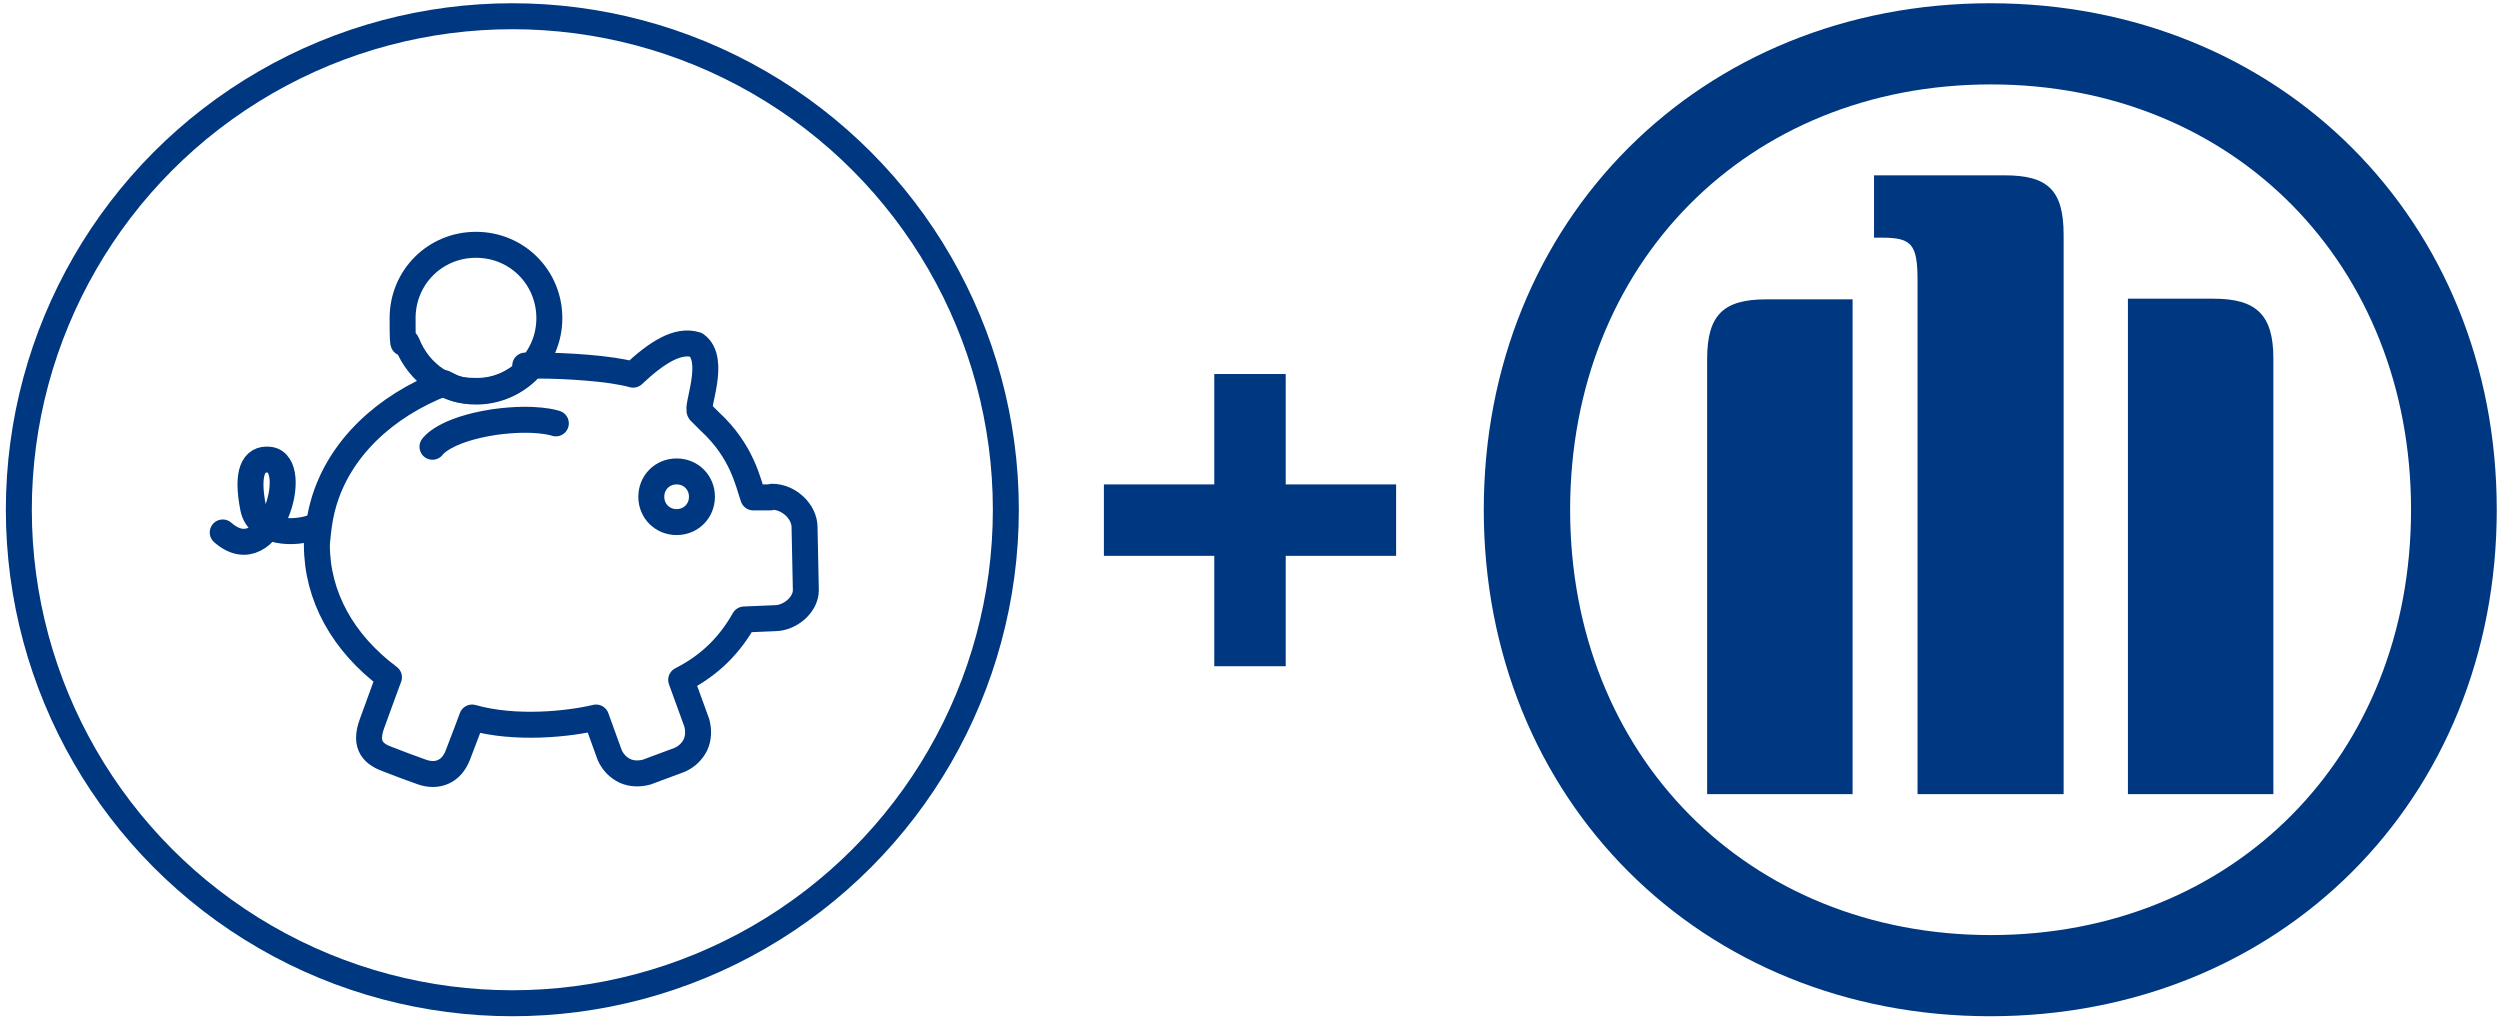
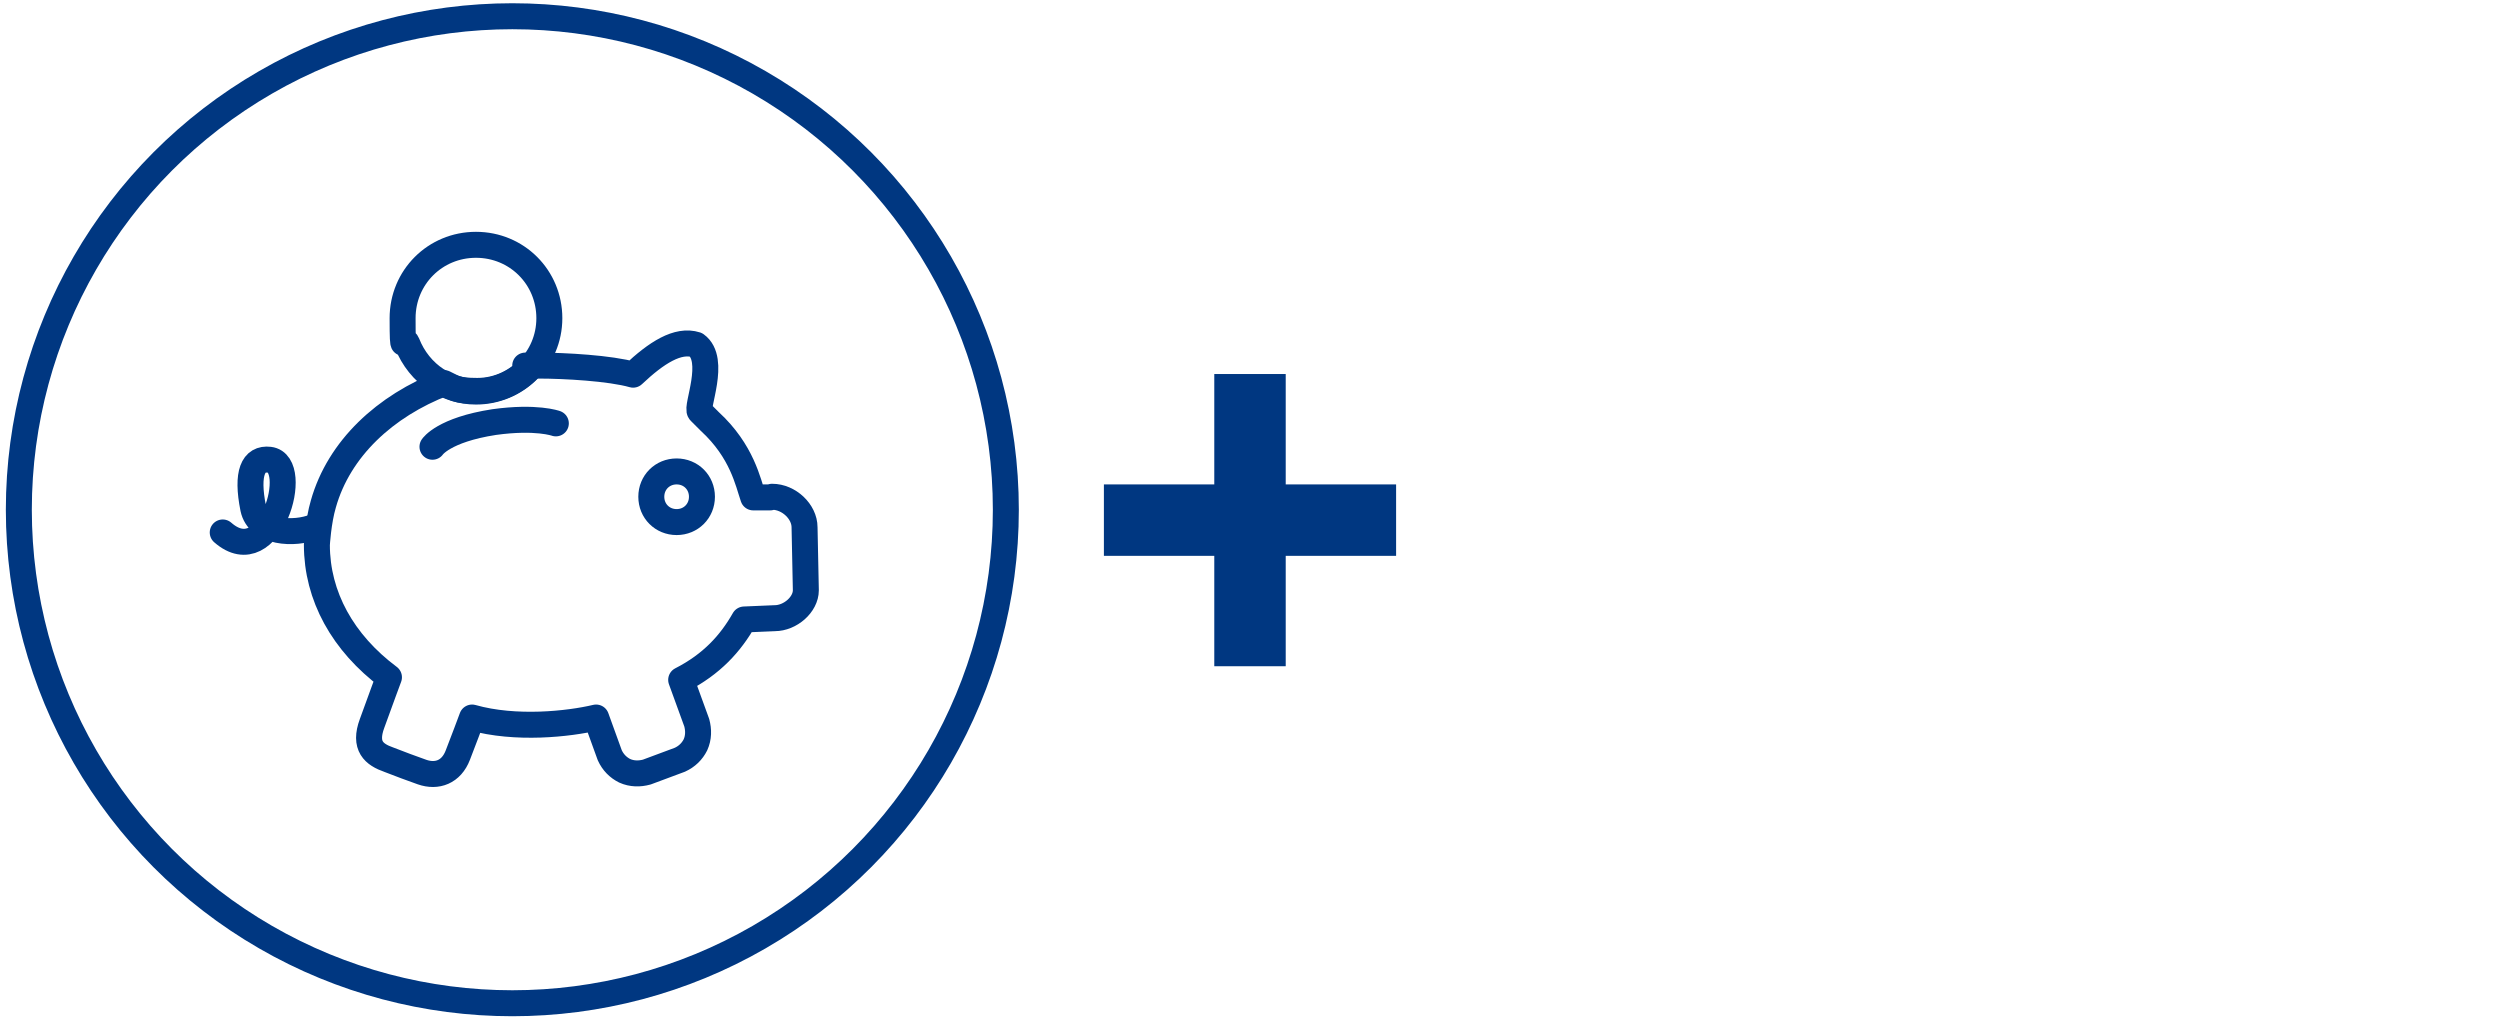
<svg xmlns="http://www.w3.org/2000/svg" version="1.1" viewBox="0 0 385 157">
  <defs>
    <style>
      .cls-1 {
        stroke-linecap: round;
        stroke-linejoin: round;
      }

      .cls-1, .cls-2, .cls-3, .cls-4 {
        fill: none;
      }

      .cls-1, .cls-2, .cls-4 {
        stroke: #003781;
        stroke-width: 4px;
      }

      .cls-5 {
        fill: #003781;
      }

      .cls-6 {
        fill: #003781;
      }

      .cls-2 {
        stroke-miterlimit: 10;
      }

      .cls-7 {
        clip-path: url(#clippath);
      }
    </style>
    <clipPath id="clippath">
-       <rect class="cls-3" x="228.5" y=".5" width="156" height="156" />
-     </clipPath>
+       </clipPath>
  </defs>
  <g>
    <g id="Ebene_1">
      <g>
        <circle class="cls-2" cx="78.9" cy="78.5" r="76" />
        <g>
          <path class="cls-1" d="M118.6,76.6h-2.6c-.8-2.3-1.7-7.1-6.7-11.7l-1.5-1.5c-.7-.6,2.6-8-.6-10.3-2.8-.9-6.1,1.2-9.7,4.6-3.5-1-10.5-1.4-14.6-1.4s-.6,0-1,0c-2.1,2.4-5.1,3.9-8.4,3.9s-3.6-.5-5.1-1.2c-9.1,3.5-16.2,10.1-18.6,18.6-.8,2.7-1,6.3-1,6.3,0,7.9,4,15.1,11.1,20.4,0,0-1.3,3.5-2.6,7.1-1.3,3.5.3,4.8,2.6,5.6,2.3.9,2.9,1.1,5.1,1.9,2.3.8,4.5,0,5.5-2.6.9-2.3,1.9-5,2.2-5.8,6.7,1.9,14.9,1,19.1,0l2.1,5.8c.5,1.1,1.3,1.9,2.3,2.4,1.1.5,2.3.5,3.4.2l5.1-1.9c1.1-.5,1.9-1.3,2.4-2.3.5-1.1.5-2.3.2-3.4l-2.4-6.6c4.7-2.4,7.6-5.6,9.7-9.3l4.7-.2c2.4,0,4.8-2.1,4.8-4.3l-.2-9.7c0-2.4-2.4-4.7-5-4.7Z" />
          <path class="cls-1" d="M66.6,68.8s1.7-2.6,9.5-3.8c6.5-.9,9.5.2,9.5.2" />
          <path class="cls-1" d="M48.5,81.1c-3.2,1.3-8.7,1-9.5-2.8-1.1-5.5,0-7.8,2.5-7.5,5,.6.1,17.6-7.2,11.2" />
          <path class="cls-1" d="M104.2,80.4c2.2,0,3.9-1.7,3.9-3.9s-1.7-3.9-3.9-3.9-3.9,1.7-3.9,3.9,1.7,3.9,3.9,3.9Z" />
          <path class="cls-4" d="M67.2,58.5c1.8,1.1,3.8,1.8,6.1,1.8,6.2,0,11.3-5,11.3-11.3s-5-11.3-11.3-11.3-11.3,5-11.3,11.3.2,2.7.7,3.9c.9,2.3,2.5,4.3,4.5,5.6" />
        </g>
      </g>
      <path class="cls-6" d="M215,85.6h-17v17h-11v-17h-17v-11h17v-17h11v17h17v11Z" />
      <g class="cls-7">
        <path class="cls-5" d="M317.8,122.3V36.2c0-6.9-2.4-9.2-9.1-9.2h-20.1v9.6h1.2c4.6,0,5.5,1,5.5,6.6v79.1h22.6ZM327.7,122.3h22.4V55.2c0-6.7-2.6-9.2-9.2-9.2h-13.2v76.2ZM285.3,122.3V46.1h-13.3c-6.6,0-9.1,2.4-9.1,9.2v67h22.4ZM371.3,78.5c0,37.9-27.3,65.5-64.7,65.5s-64.8-27.6-64.8-65.5,27.3-65.5,64.8-65.5,64.7,27.8,64.7,65.5M384.5,78.5c0-44.6-33.4-78-78-78s-78,33.4-78,78,33.4,78,78,78,78-33.3,78-78" />
      </g>
    </g>
  </g>
</svg>